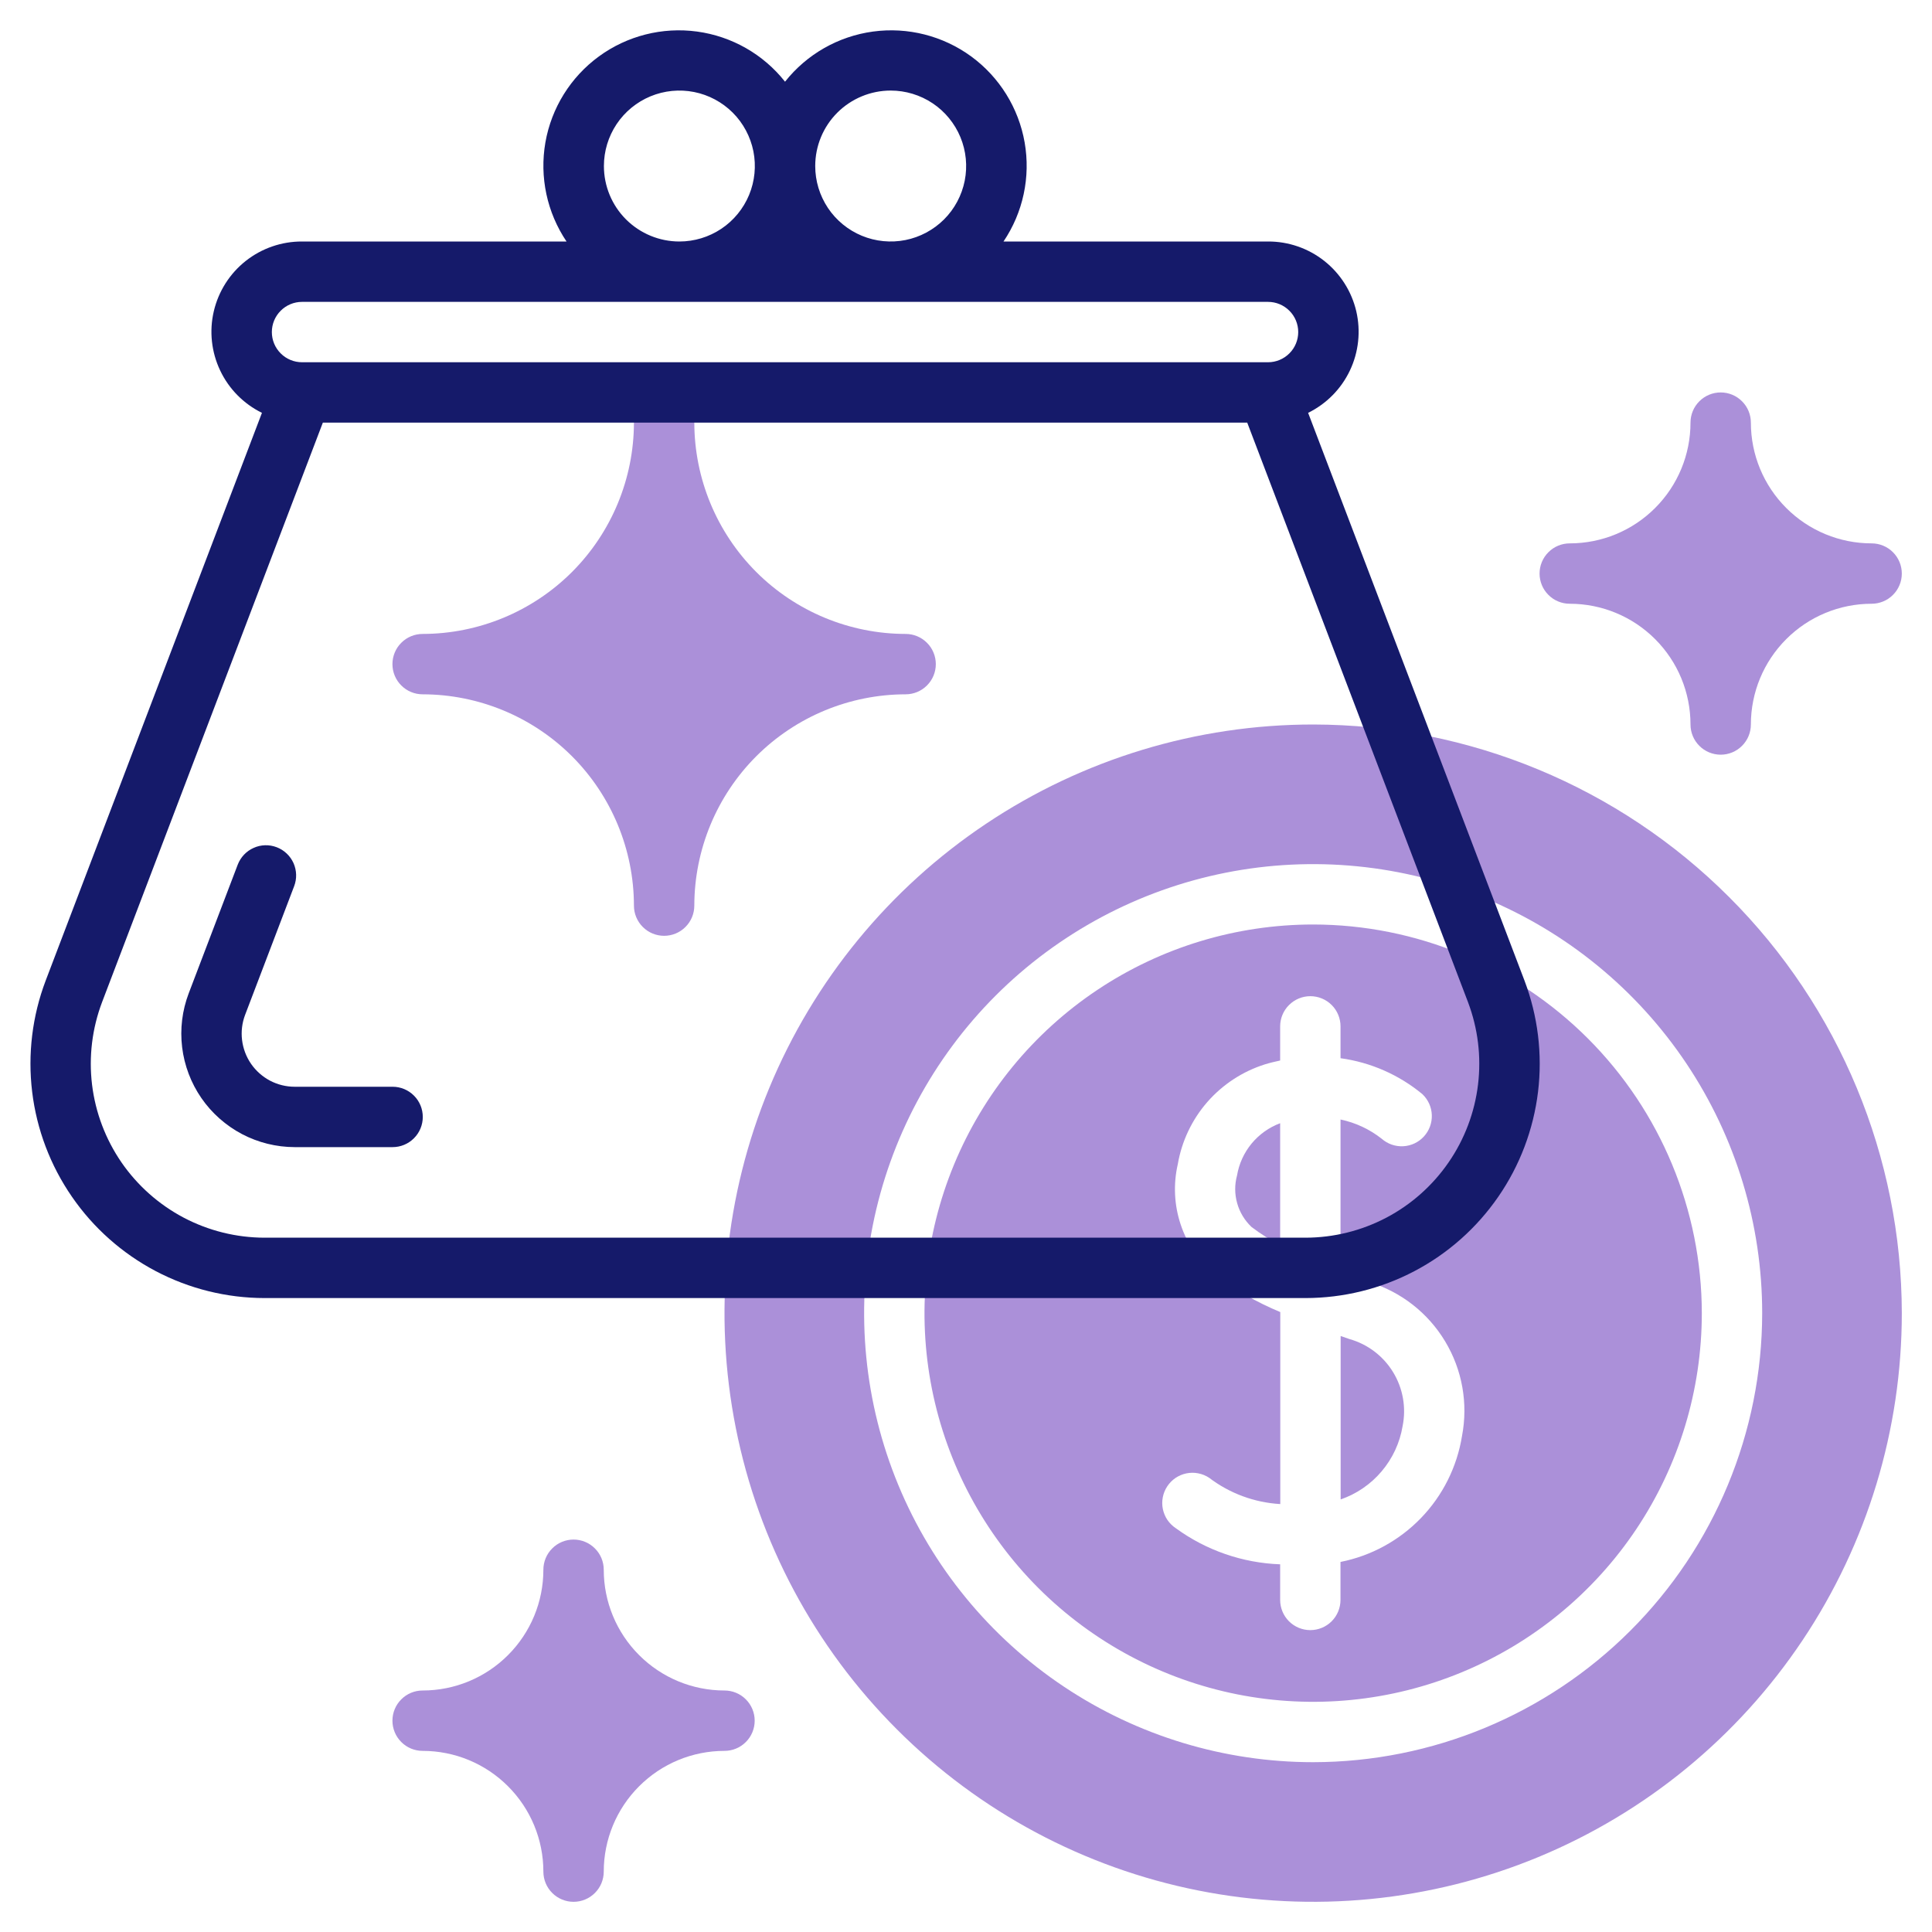
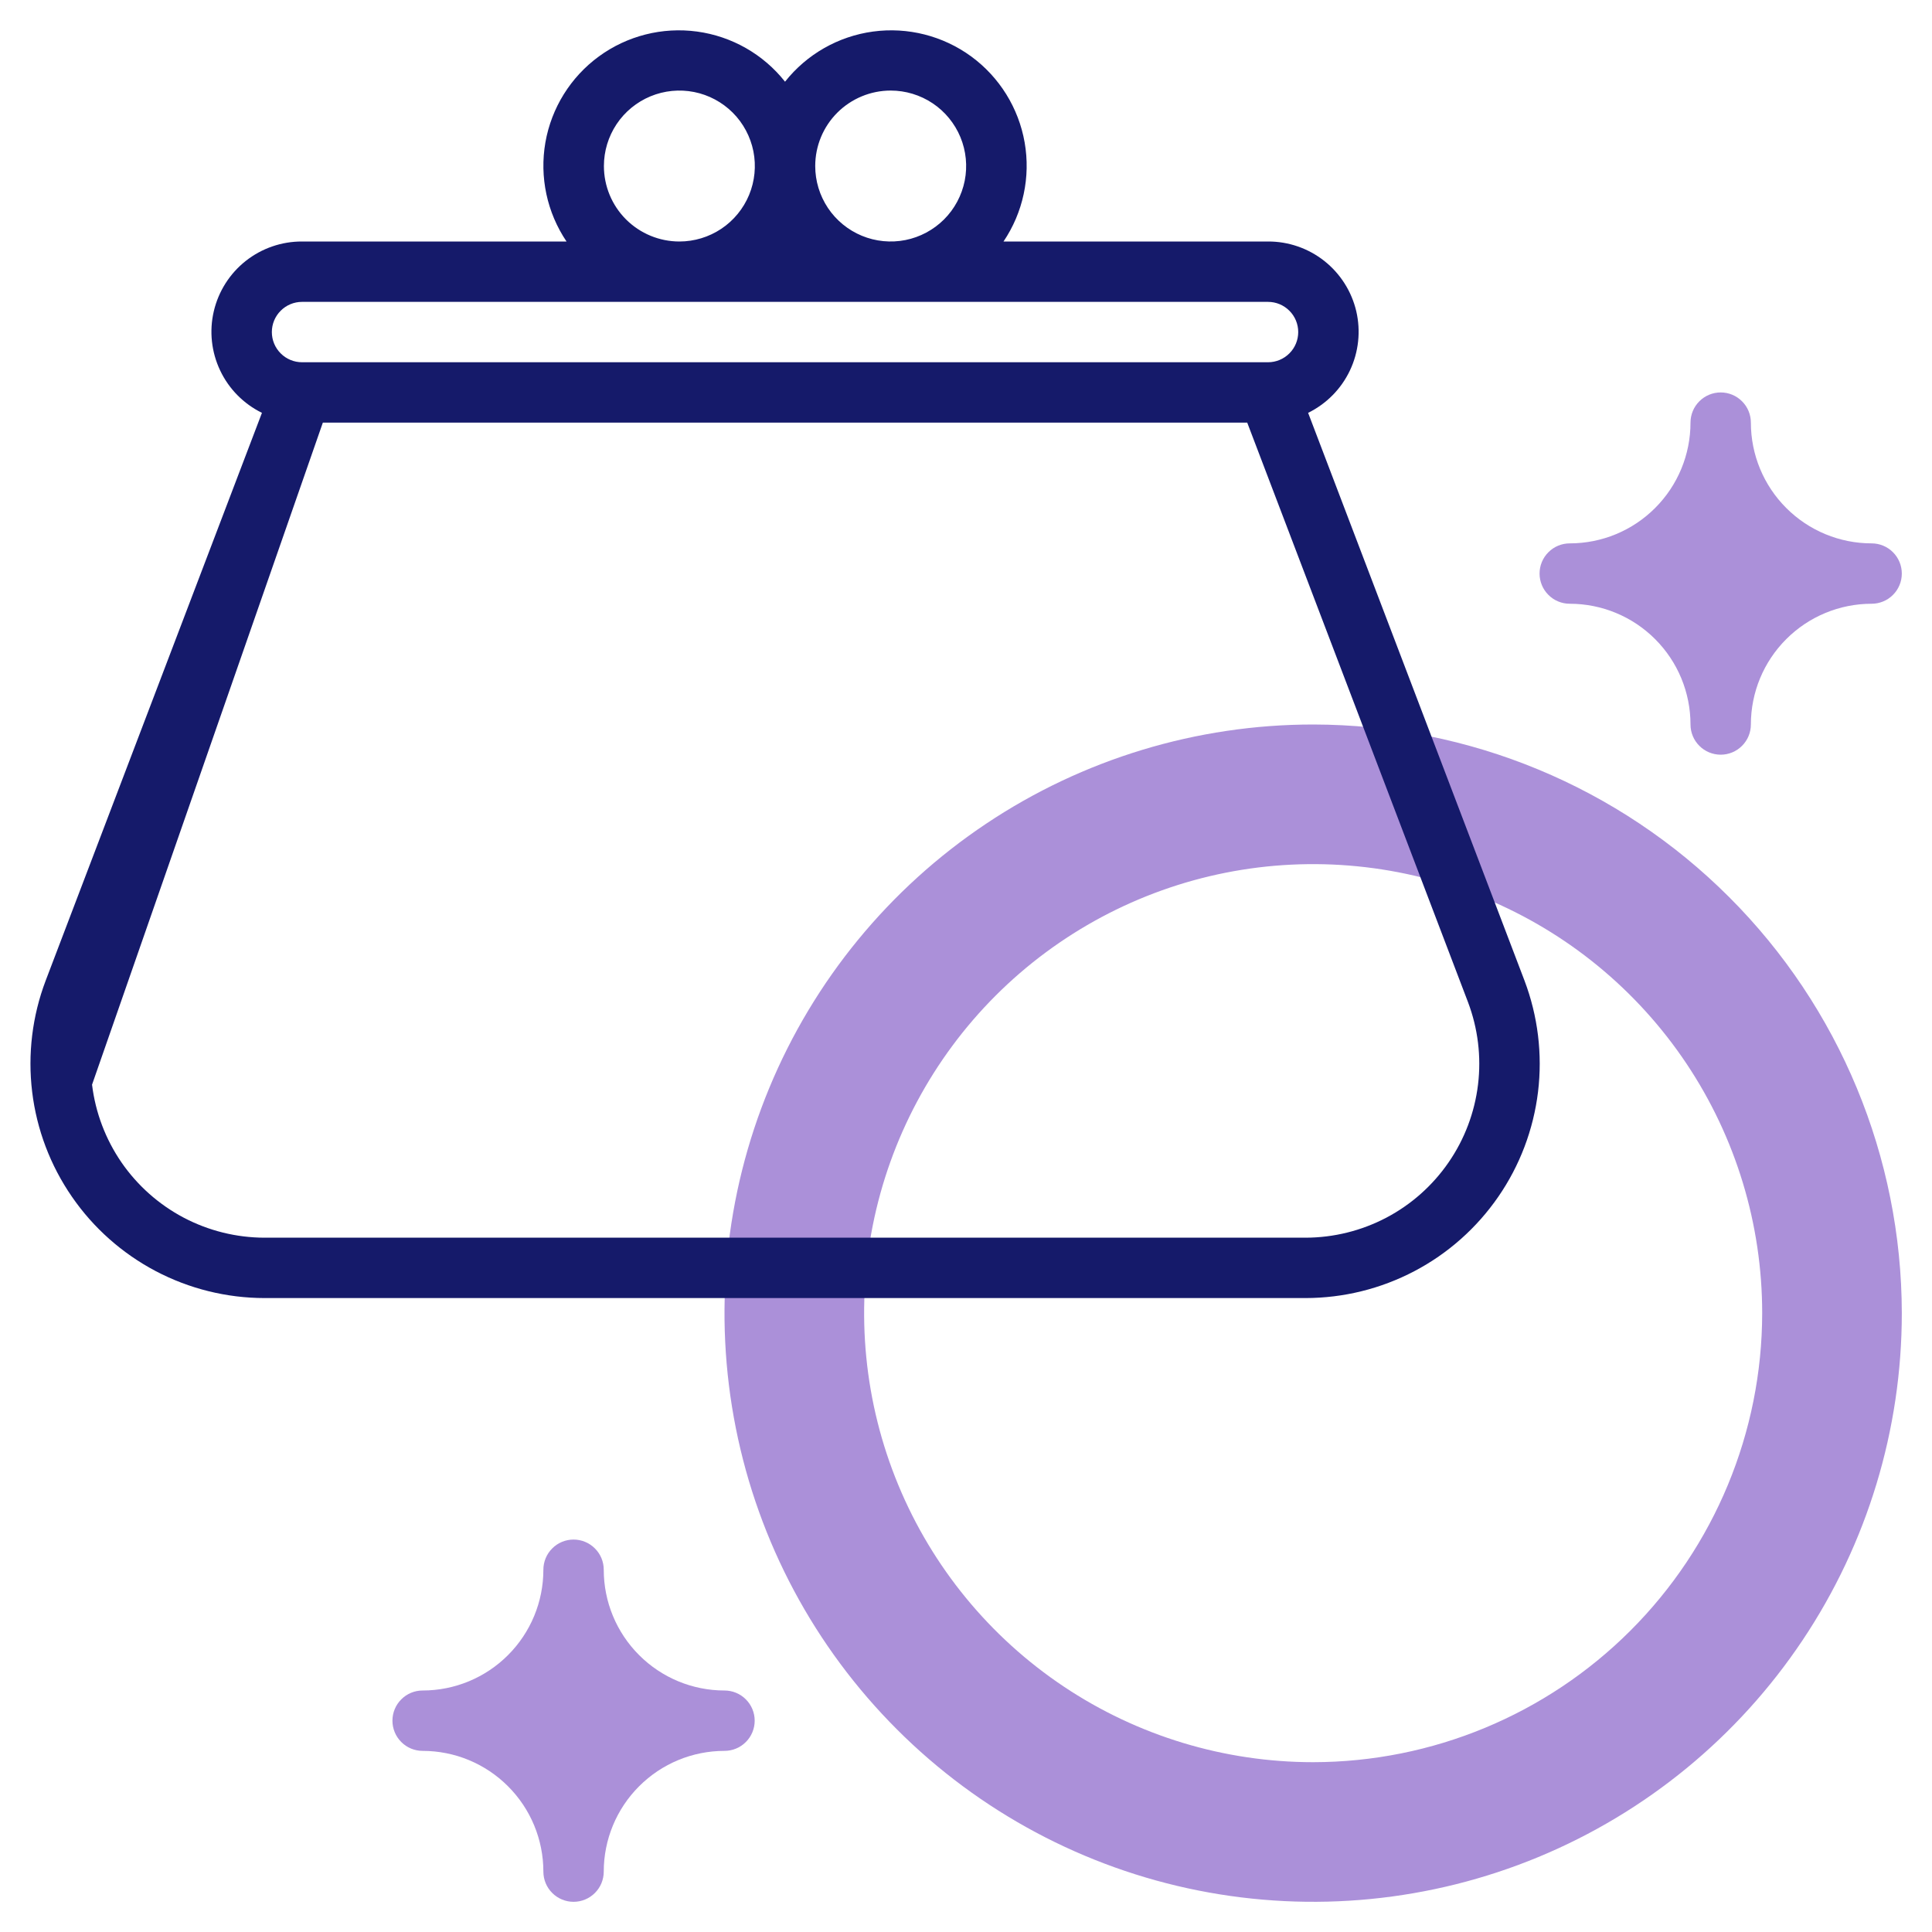
<svg xmlns="http://www.w3.org/2000/svg" width="48" height="48" viewBox="0 0 48 48" fill="none">
  <path d="M18 42C17.204 42 16.441 41.684 15.879 41.121C15.316 40.559 15 39.796 15 39C15 38.801 14.921 38.61 14.78 38.47C14.64 38.329 14.449 38.25 14.25 38.25C14.051 38.25 13.86 38.329 13.72 38.47C13.579 38.61 13.5 38.801 13.5 39C13.5 39.796 13.184 40.559 12.621 41.121C12.059 41.684 11.296 42 10.5 42C10.301 42 10.11 42.079 9.97 42.22C9.829 42.36 9.75 42.551 9.75 42.75C9.75 42.949 9.829 43.14 9.97 43.28C10.11 43.421 10.301 43.5 10.5 43.5C11.296 43.5 12.059 43.816 12.621 44.379C13.184 44.941 13.5 45.704 13.5 46.5C13.5 46.699 13.579 46.89 13.72 47.03C13.86 47.171 14.051 47.25 14.25 47.25C14.449 47.25 14.64 47.171 14.78 47.03C14.921 46.89 15 46.699 15 46.5C15 45.704 15.316 44.941 15.879 44.379C16.441 43.816 17.204 43.5 18 43.5C18.199 43.5 18.39 43.421 18.53 43.28C18.671 43.14 18.75 42.949 18.75 42.75C18.75 42.551 18.671 42.36 18.53 42.22C18.39 42.079 18.199 42 18 42Z" fill="#AB90D9" />
  <path d="M39 15C39.796 15 40.559 15.316 41.121 15.879C41.684 16.441 42 17.204 42 18C42 18.199 42.079 18.39 42.22 18.53C42.36 18.671 42.551 18.75 42.75 18.75C42.949 18.75 43.14 18.671 43.28 18.53C43.421 18.39 43.5 18.199 43.5 18C43.5 17.204 43.816 16.441 44.379 15.879C44.941 15.316 45.704 15 46.5 15C46.699 15 46.89 14.921 47.03 14.78C47.171 14.64 47.25 14.449 47.25 14.25C47.25 14.051 47.171 13.86 47.03 13.72C46.89 13.579 46.699 13.5 46.5 13.5C45.704 13.5 44.941 13.184 44.379 12.621C43.816 12.059 43.5 11.296 43.5 10.5C43.5 10.301 43.421 10.11 43.28 9.97C43.14 9.829 42.949 9.75 42.75 9.75C42.551 9.75 42.36 9.829 42.22 9.97C42.079 10.11 42 10.301 42 10.5C42 11.296 41.684 12.059 41.121 12.621C40.559 13.184 39.796 13.5 39 13.5C38.801 13.5 38.61 13.579 38.47 13.72C38.329 13.86 38.25 14.051 38.25 14.25C38.25 14.449 38.329 14.64 38.47 14.78C38.61 14.921 38.801 15 39 15Z" fill="#AB90D9" />
-   <path d="M10.5 17.25C11.892 17.252 13.226 17.805 14.211 18.789C15.195 19.774 15.748 21.108 15.75 22.5C15.75 22.699 15.829 22.89 15.97 23.03C16.11 23.171 16.301 23.25 16.5 23.25C16.699 23.25 16.89 23.171 17.03 23.03C17.171 22.89 17.25 22.699 17.25 22.5C17.252 21.108 17.805 19.774 18.789 18.789C19.774 17.805 21.108 17.252 22.5 17.25C22.699 17.25 22.89 17.171 23.03 17.03C23.171 16.89 23.25 16.699 23.25 16.5C23.25 16.301 23.171 16.11 23.03 15.97C22.89 15.829 22.699 15.75 22.5 15.75C21.108 15.748 19.774 15.195 18.789 14.211C17.805 13.226 17.252 11.892 17.25 10.5C17.25 10.301 17.171 10.11 17.03 9.97C16.89 9.829 16.699 9.75 16.5 9.75C16.301 9.75 16.11 9.829 15.97 9.97C15.829 10.11 15.75 10.301 15.75 10.5C15.748 11.892 15.195 13.226 14.211 14.211C13.226 15.195 11.892 15.748 10.5 15.75C10.301 15.75 10.11 15.829 9.97 15.97C9.829 16.11 9.75 16.301 9.75 16.5C9.75 16.699 9.829 16.89 9.97 17.03C10.11 17.171 10.301 17.25 10.5 17.25Z" fill="#AB90D9" />
-   <path d="M30.734 29.203C30.672 29.429 30.673 29.667 30.737 29.893C30.8 30.119 30.924 30.323 31.094 30.484C31.317 30.654 31.555 30.805 31.805 30.934V27.906C31.528 28.009 31.284 28.184 31.096 28.411C30.908 28.639 30.783 28.912 30.734 29.203Z" fill="#AB90D9" />
-   <path d="M33.525 33.268L33.308 33.193V37.253C33.704 37.116 34.056 36.875 34.327 36.554C34.598 36.234 34.778 35.847 34.847 35.433C34.941 34.972 34.856 34.492 34.611 34.091C34.366 33.689 33.978 33.395 33.525 33.268Z" fill="#AB90D9" />
-   <path d="M32.625 22.969C30.715 22.969 28.848 23.535 27.26 24.596C25.672 25.657 24.435 27.165 23.704 28.93C22.973 30.694 22.782 32.636 23.154 34.509C23.527 36.382 24.447 38.102 25.797 39.453C27.148 40.803 28.868 41.723 30.741 42.096C32.614 42.468 34.556 42.277 36.32 41.546C38.085 40.815 39.593 39.578 40.654 37.99C41.715 36.402 42.281 34.535 42.281 32.625C42.279 30.065 41.26 27.61 39.45 25.8C37.64 23.99 35.185 22.971 32.625 22.969ZM36.323 35.678C36.199 36.445 35.844 37.156 35.304 37.715C34.764 38.274 34.067 38.655 33.304 38.806V39.75C33.304 39.949 33.225 40.14 33.085 40.28C32.944 40.421 32.753 40.5 32.554 40.5C32.356 40.5 32.165 40.421 32.024 40.28C31.884 40.14 31.805 39.949 31.805 39.75V38.865C30.871 38.831 29.969 38.519 29.214 37.969C29.132 37.915 29.061 37.845 29.005 37.764C28.95 37.682 28.911 37.59 28.891 37.494C28.871 37.397 28.87 37.298 28.889 37.201C28.907 37.104 28.945 37.012 28.999 36.929C29.053 36.847 29.123 36.776 29.204 36.72C29.286 36.665 29.378 36.626 29.474 36.606C29.571 36.586 29.671 36.585 29.767 36.604C29.864 36.622 29.957 36.66 30.039 36.714C30.55 37.103 31.166 37.331 31.808 37.368V32.598C31.226 32.356 30.676 32.042 30.171 31.664C29.783 31.334 29.493 30.905 29.333 30.421C29.172 29.938 29.148 29.42 29.262 28.924C29.36 28.352 29.614 27.817 29.995 27.38C30.377 26.943 30.872 26.619 31.425 26.444C31.555 26.404 31.681 26.375 31.805 26.348V25.5C31.805 25.301 31.884 25.11 32.025 24.97C32.166 24.829 32.356 24.75 32.555 24.75C32.754 24.75 32.945 24.829 33.086 24.97C33.226 25.11 33.305 25.301 33.305 25.5V26.291C34.053 26.393 34.758 26.703 35.339 27.184C35.482 27.32 35.566 27.505 35.573 27.702C35.58 27.898 35.51 28.09 35.377 28.235C35.245 28.38 35.061 28.467 34.865 28.478C34.668 28.489 34.476 28.422 34.328 28.292C34.029 28.056 33.679 27.892 33.305 27.814V31.59C33.53 31.675 33.764 31.762 34.022 31.854C34.81 32.096 35.48 32.62 35.904 33.326C36.329 34.032 36.478 34.869 36.323 35.678Z" fill="#AB90D9" />
  <path d="M32.625 18C29.733 18 26.905 18.858 24.5 20.465C22.095 22.072 20.22 24.356 19.113 27.028C18.006 29.701 17.717 32.641 18.281 35.478C18.845 38.315 20.238 40.921 22.284 42.966C24.329 45.012 26.935 46.405 29.772 46.969C32.609 47.533 35.549 47.244 38.222 46.137C40.894 45.03 43.178 43.155 44.785 40.75C46.392 38.345 47.25 35.518 47.25 32.625C47.245 28.748 45.703 25.03 42.961 22.289C40.22 19.547 36.502 18.005 32.625 18ZM32.625 43.781C30.419 43.781 28.262 43.127 26.427 41.901C24.592 40.675 23.162 38.933 22.318 36.894C21.474 34.856 21.253 32.613 21.683 30.448C22.114 28.284 23.176 26.297 24.736 24.736C26.297 23.176 28.284 22.114 30.448 21.683C32.613 21.253 34.856 21.474 36.894 22.318C38.933 23.162 40.675 24.592 41.901 26.427C43.127 28.262 43.781 30.419 43.781 32.625C43.778 35.583 42.601 38.419 40.51 40.51C38.419 42.601 35.583 43.778 32.625 43.781Z" fill="#AB90D9" />
-   <path d="M37.875 24.361L32.5 10.257C32.955 10.033 33.322 9.662 33.539 9.203C33.756 8.745 33.811 8.226 33.696 7.732C33.58 7.238 33.3 6.798 32.902 6.483C32.504 6.169 32.011 5.998 31.504 6H24.932C25.419 5.278 25.607 4.397 25.457 3.539C25.307 2.682 24.831 1.916 24.129 1.402C23.427 0.889 22.552 0.667 21.69 0.784C20.828 0.901 20.044 1.347 19.504 2.03C18.964 1.347 18.18 0.901 17.318 0.784C16.455 0.667 15.581 0.889 14.879 1.402C14.176 1.916 13.7 2.682 13.55 3.539C13.401 4.397 13.589 5.278 14.075 6H7.504C6.996 5.998 6.503 6.169 6.105 6.483C5.707 6.798 5.428 7.238 5.312 7.732C5.196 8.226 5.252 8.745 5.469 9.203C5.686 9.662 6.052 10.033 6.508 10.257L1.135 24.362C0.801 25.243 0.686 26.192 0.799 27.127C0.912 28.062 1.251 28.956 1.786 29.731C2.32 30.507 3.035 31.141 3.868 31.58C4.702 32.019 5.63 32.249 6.572 32.25H32.436C33.378 32.249 34.306 32.02 35.141 31.581C35.975 31.143 36.69 30.508 37.225 29.732C37.76 28.957 38.098 28.063 38.212 27.127C38.325 26.192 38.209 25.243 37.875 24.361ZM22.129 2.25C22.5 2.25 22.862 2.36 23.171 2.566C23.479 2.772 23.719 3.065 23.861 3.407C24.003 3.75 24.04 4.127 23.968 4.491C23.895 4.855 23.717 5.189 23.455 5.451C23.192 5.713 22.858 5.892 22.495 5.964C22.131 6.036 21.754 5.999 21.411 5.857C21.069 5.715 20.776 5.475 20.57 5.167C20.364 4.858 20.254 4.496 20.254 4.125C20.254 3.628 20.451 3.151 20.803 2.799C21.155 2.448 21.632 2.25 22.129 2.25ZM15.004 4.125C15.004 3.754 15.114 3.392 15.32 3.083C15.526 2.775 15.819 2.535 16.161 2.393C16.504 2.251 16.881 2.214 17.245 2.286C17.608 2.358 17.942 2.537 18.205 2.799C18.467 3.061 18.645 3.396 18.718 3.759C18.79 4.123 18.753 4.5 18.611 4.843C18.469 5.185 18.229 5.478 17.921 5.684C17.612 5.89 17.25 6 16.879 6C16.382 6 15.905 5.802 15.553 5.451C15.201 5.099 15.004 4.622 15.004 4.125ZM7.504 7.5H31.504C31.703 7.5 31.893 7.579 32.034 7.72C32.175 7.86 32.254 8.051 32.254 8.25C32.254 8.449 32.175 8.64 32.034 8.78C31.893 8.921 31.703 9 31.504 9H7.504C7.305 9 7.114 8.921 6.974 8.78C6.833 8.64 6.754 8.449 6.754 8.25C6.754 8.051 6.833 7.86 6.974 7.72C7.114 7.579 7.305 7.5 7.504 7.5ZM32.436 30.75H6.572C5.872 30.749 5.184 30.578 4.565 30.253C3.947 29.927 3.416 29.456 3.019 28.881C2.623 28.305 2.371 27.642 2.287 26.948C2.203 26.253 2.289 25.549 2.537 24.895L8.021 10.5H30.987L36.471 24.895C36.719 25.549 36.805 26.253 36.721 26.947C36.637 27.641 36.386 28.305 35.989 28.88C35.592 29.456 35.062 29.927 34.443 30.253C33.824 30.578 33.135 30.749 32.436 30.75Z" fill="#151A6A" />
-   <path d="M9.754 27H7.322C7.108 27 6.898 26.948 6.709 26.849C6.52 26.749 6.358 26.605 6.237 26.43C6.116 26.254 6.04 26.052 6.014 25.84C5.988 25.628 6.014 25.413 6.09 25.213L7.308 22.017C7.343 21.925 7.36 21.827 7.357 21.729C7.354 21.63 7.332 21.533 7.292 21.443C7.251 21.353 7.194 21.272 7.122 21.205C7.051 21.137 6.966 21.084 6.874 21.049C6.782 21.014 6.684 20.997 6.586 21C6.487 21.003 6.39 21.025 6.301 21.066C6.211 21.106 6.13 21.163 6.062 21.235C5.994 21.307 5.942 21.391 5.906 21.483L4.688 24.68C4.526 25.107 4.47 25.566 4.525 26.019C4.58 26.472 4.744 26.905 5.003 27.281C5.262 27.656 5.609 27.963 6.012 28.176C6.416 28.388 6.865 28.499 7.322 28.5H9.754C9.953 28.5 10.144 28.421 10.284 28.28C10.425 28.14 10.504 27.949 10.504 27.75C10.504 27.551 10.425 27.36 10.284 27.22C10.144 27.079 9.953 27 9.754 27Z" fill="#151A6A" />
+   <path d="M37.875 24.361L32.5 10.257C32.955 10.033 33.322 9.662 33.539 9.203C33.756 8.745 33.811 8.226 33.696 7.732C33.58 7.238 33.3 6.798 32.902 6.483C32.504 6.169 32.011 5.998 31.504 6H24.932C25.419 5.278 25.607 4.397 25.457 3.539C25.307 2.682 24.831 1.916 24.129 1.402C23.427 0.889 22.552 0.667 21.69 0.784C20.828 0.901 20.044 1.347 19.504 2.03C18.964 1.347 18.18 0.901 17.318 0.784C16.455 0.667 15.581 0.889 14.879 1.402C14.176 1.916 13.7 2.682 13.55 3.539C13.401 4.397 13.589 5.278 14.075 6H7.504C6.996 5.998 6.503 6.169 6.105 6.483C5.707 6.798 5.428 7.238 5.312 7.732C5.196 8.226 5.252 8.745 5.469 9.203C5.686 9.662 6.052 10.033 6.508 10.257L1.135 24.362C0.801 25.243 0.686 26.192 0.799 27.127C0.912 28.062 1.251 28.956 1.786 29.731C2.32 30.507 3.035 31.141 3.868 31.58C4.702 32.019 5.63 32.249 6.572 32.25H32.436C33.378 32.249 34.306 32.02 35.141 31.581C35.975 31.143 36.69 30.508 37.225 29.732C37.76 28.957 38.098 28.063 38.212 27.127C38.325 26.192 38.209 25.243 37.875 24.361ZM22.129 2.25C22.5 2.25 22.862 2.36 23.171 2.566C23.479 2.772 23.719 3.065 23.861 3.407C24.003 3.75 24.04 4.127 23.968 4.491C23.895 4.855 23.717 5.189 23.455 5.451C23.192 5.713 22.858 5.892 22.495 5.964C22.131 6.036 21.754 5.999 21.411 5.857C21.069 5.715 20.776 5.475 20.57 5.167C20.364 4.858 20.254 4.496 20.254 4.125C20.254 3.628 20.451 3.151 20.803 2.799C21.155 2.448 21.632 2.25 22.129 2.25ZM15.004 4.125C15.004 3.754 15.114 3.392 15.32 3.083C15.526 2.775 15.819 2.535 16.161 2.393C16.504 2.251 16.881 2.214 17.245 2.286C17.608 2.358 17.942 2.537 18.205 2.799C18.467 3.061 18.645 3.396 18.718 3.759C18.79 4.123 18.753 4.5 18.611 4.843C18.469 5.185 18.229 5.478 17.921 5.684C17.612 5.89 17.25 6 16.879 6C16.382 6 15.905 5.802 15.553 5.451C15.201 5.099 15.004 4.622 15.004 4.125ZM7.504 7.5H31.504C31.703 7.5 31.893 7.579 32.034 7.72C32.175 7.86 32.254 8.051 32.254 8.25C32.254 8.449 32.175 8.64 32.034 8.78C31.893 8.921 31.703 9 31.504 9H7.504C7.305 9 7.114 8.921 6.974 8.78C6.833 8.64 6.754 8.449 6.754 8.25C6.754 8.051 6.833 7.86 6.974 7.72C7.114 7.579 7.305 7.5 7.504 7.5ZM32.436 30.75H6.572C5.872 30.749 5.184 30.578 4.565 30.253C3.947 29.927 3.416 29.456 3.019 28.881C2.623 28.305 2.371 27.642 2.287 26.948L8.021 10.5H30.987L36.471 24.895C36.719 25.549 36.805 26.253 36.721 26.947C36.637 27.641 36.386 28.305 35.989 28.88C35.592 29.456 35.062 29.927 34.443 30.253C33.824 30.578 33.135 30.749 32.436 30.75Z" fill="#151A6A" />
</svg>